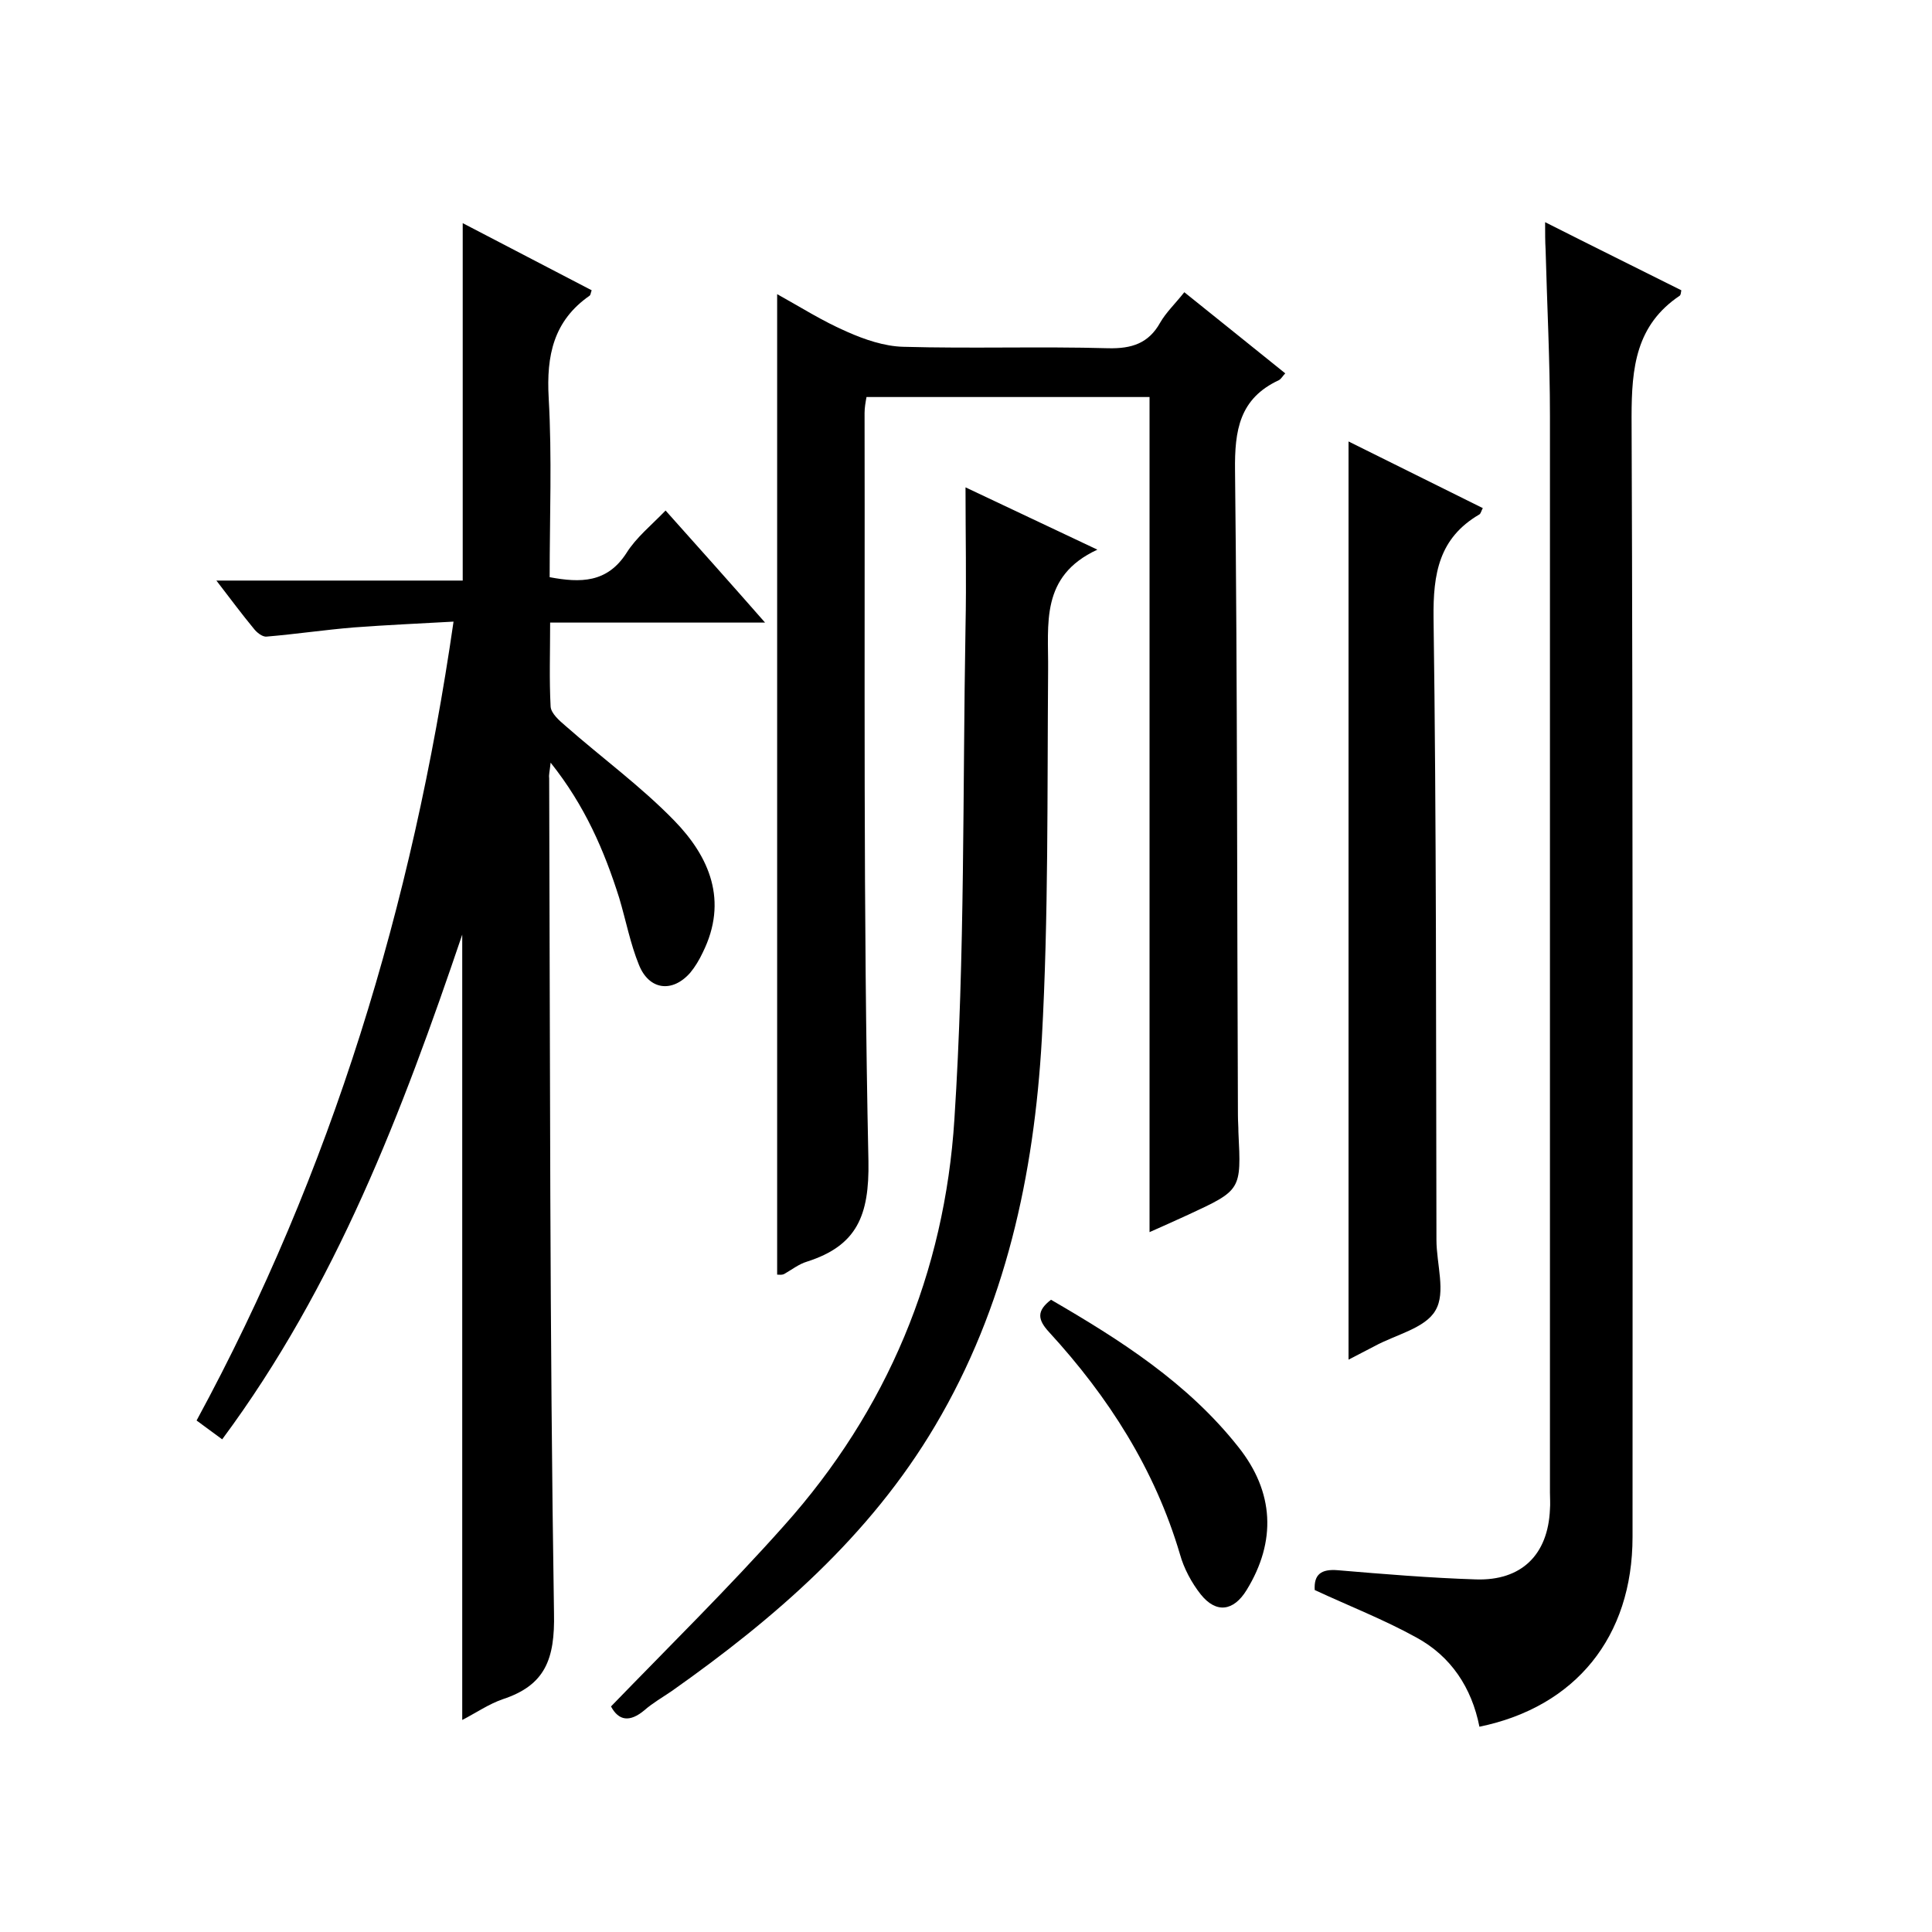
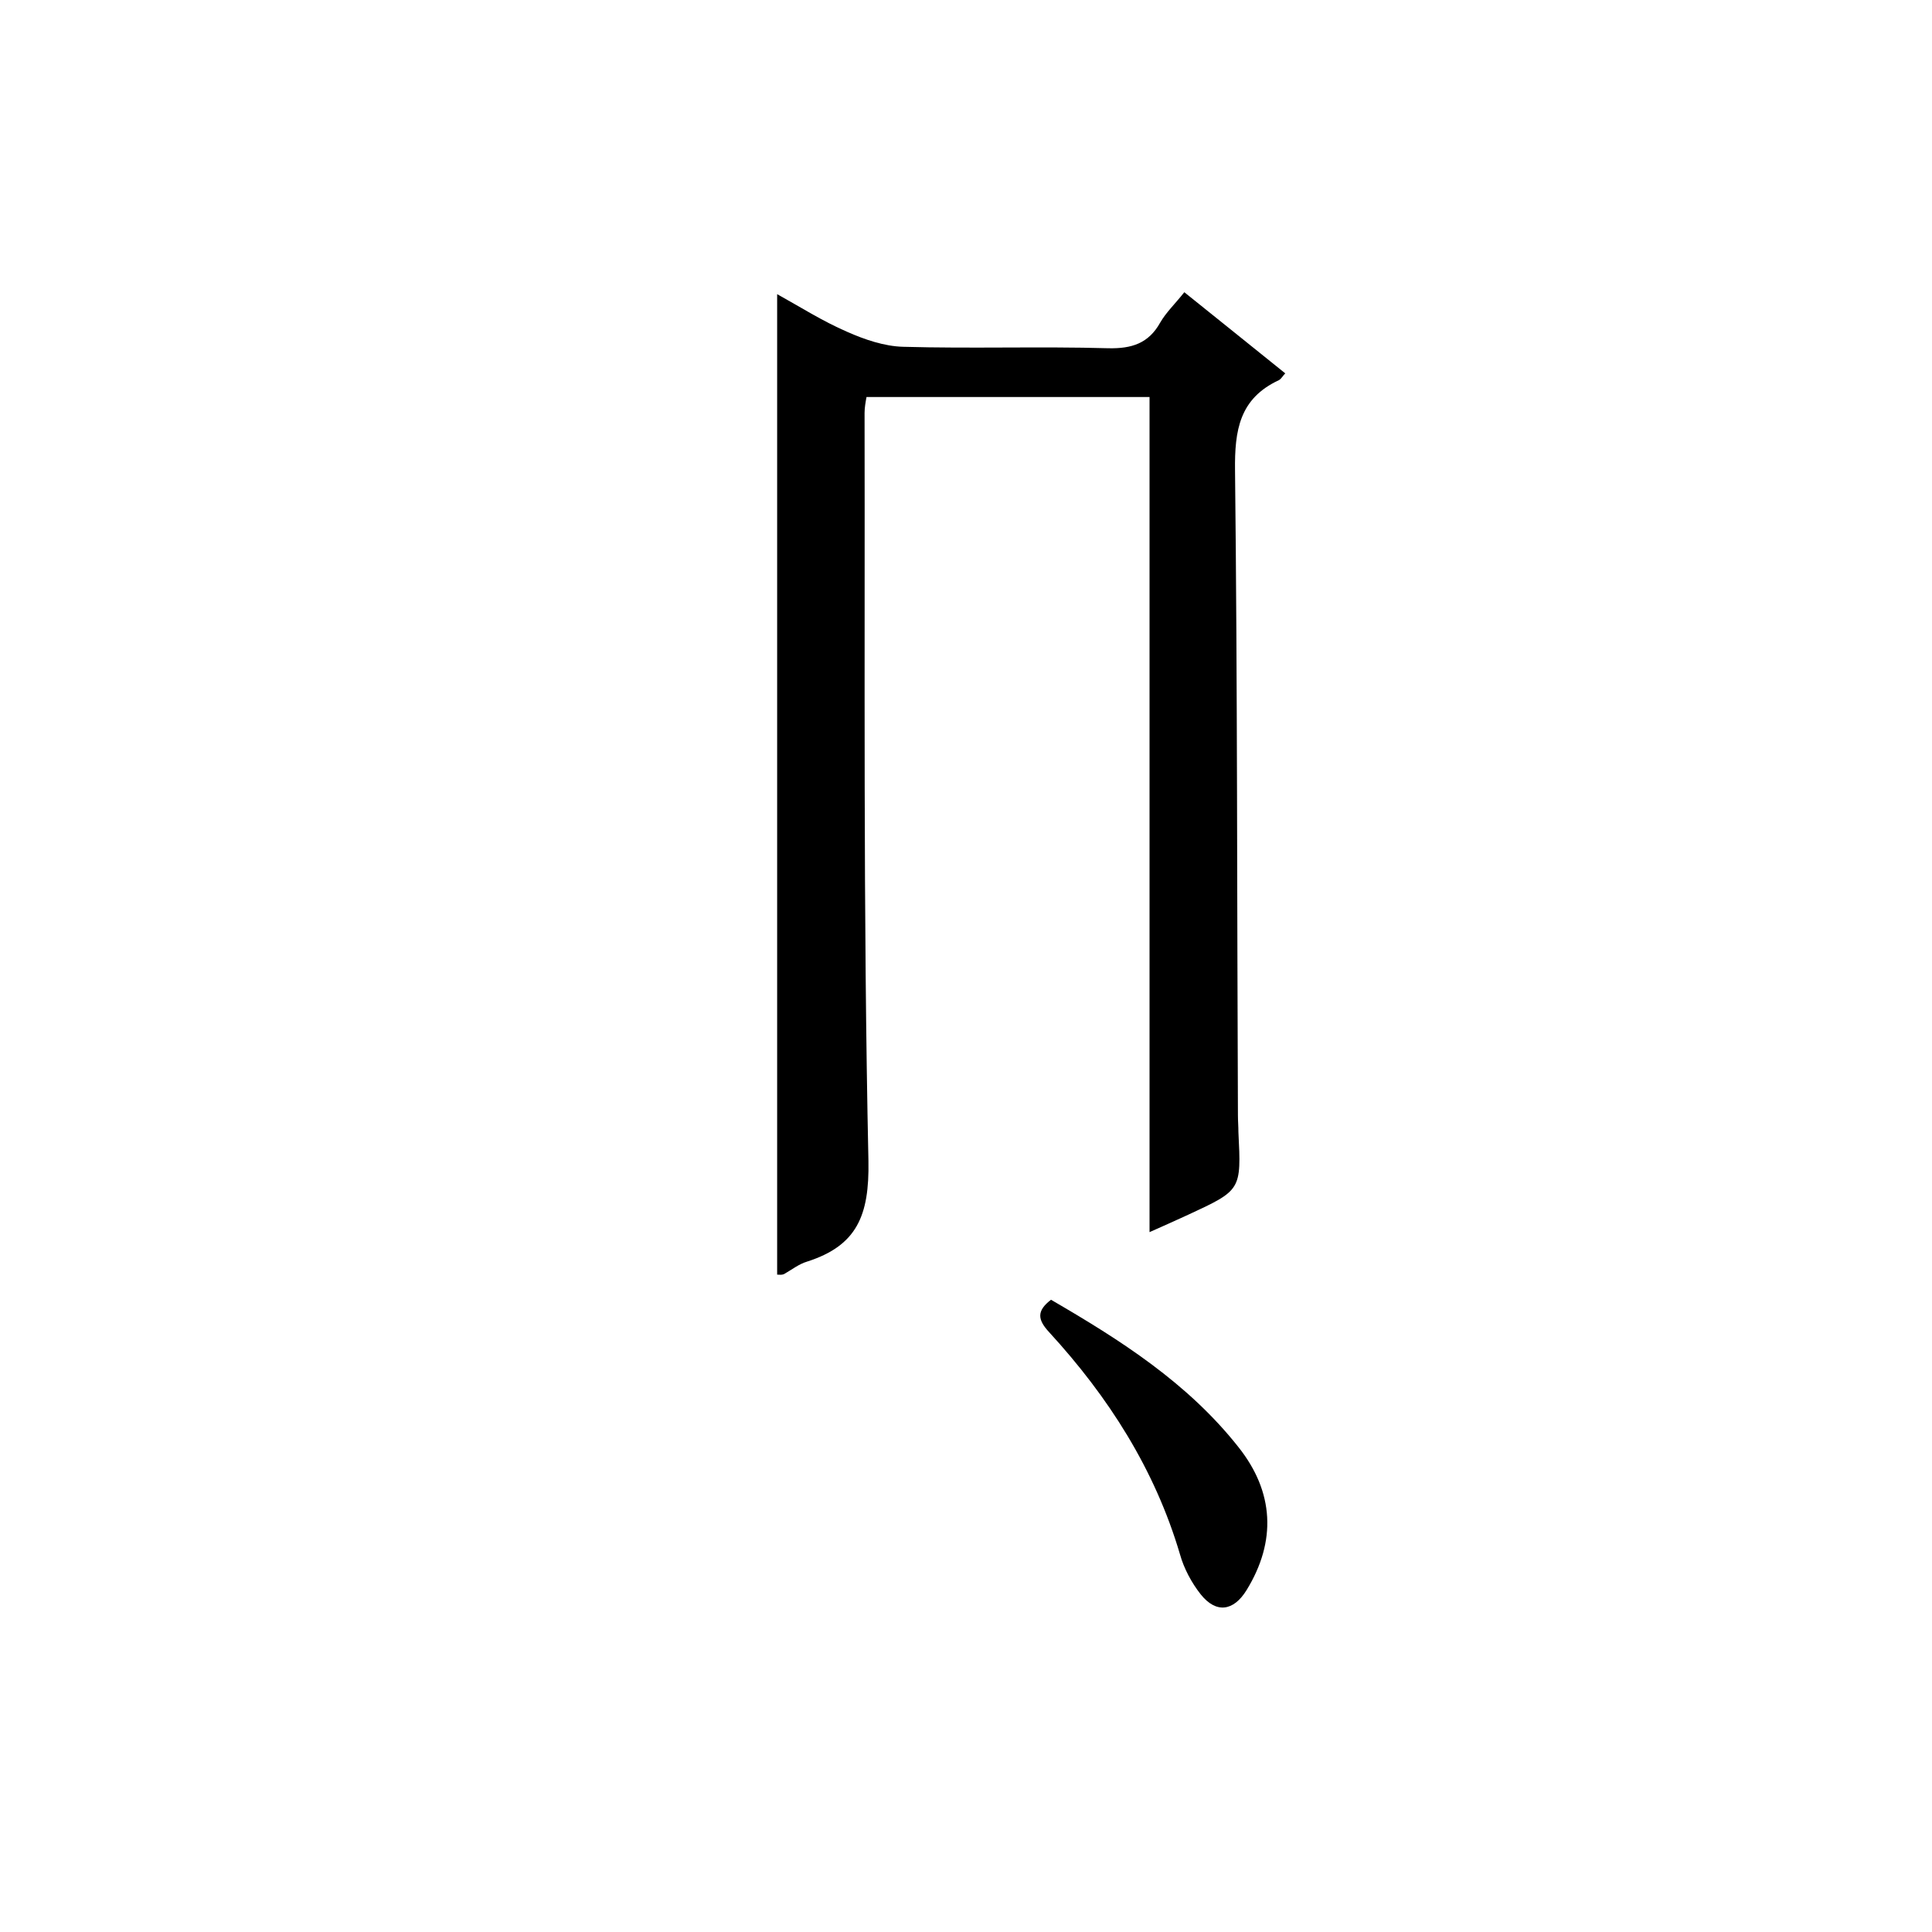
<svg xmlns="http://www.w3.org/2000/svg" enable-background="new 0 0 400 400" viewBox="0 0 400 400">
-   <path d="m114 157.9c-.2 1.9-.4 2.5-.3 3.2.2 57.6.1 115.3 1 172.9.2 9.5-1.8 14.9-10.6 17.8-2.9 1-5.5 2.8-8.4 4.3 0-54.5 0-108.6 0-162.6-12.4 36.6-26.1 72.7-49.7 104.5-1.9-1.4-3.4-2.5-5.3-3.9 28-51.6 44.7-106.7 53.2-165.4-7.2.4-13.9.7-20.6 1.2-6.1.5-12.1 1.4-18.1 1.9-.9.1-2.1-.9-2.7-1.7-2.4-2.9-4.7-6-7.7-9.9h51c0-25 0-49.2 0-74 8.9 4.6 17.8 9.3 26.7 13.9-.2.5-.2.9-.4 1.1-7.5 5.2-9 12.4-8.5 21.2.7 12.3.2 24.6.2 37.1 6.4 1.2 11.9 1.2 15.9-5 2-3.2 5.1-5.7 8.1-8.8 6.8 7.6 13.4 15 20.6 23.2-15.2 0-29.6 0-44.5 0 0 6.2-.2 11.8.1 17.4.1 1.4 1.8 2.9 3.1 4 7.5 6.6 15.6 12.5 22.5 19.6 7.3 7.5 11.2 16.6 5.9 27.3-.7 1.5-1.6 3-2.6 4.2-3.7 4.2-8.5 3.6-10.6-1.6-1.8-4.4-2.7-9.2-4.1-13.9-3.1-9.8-7.1-19.1-14.2-28z" />
  <path d="m160.9 263.9c0-67.6 0-135 0-203 4.7 2.6 9.4 5.6 14.5 7.8 3.6 1.6 7.7 3 11.6 3.1 14.2.4 28.3-.1 42.5.3 4.8.1 8.3-1 10.7-5.3 1.2-2.1 3.1-3.9 5-6.3 7 5.6 13.8 11.1 20.9 16.8-.5.5-.8 1.1-1.3 1.4-8.2 3.8-9.2 10.4-9.1 18.7.5 44.5.4 89 .6 133.5 0 1.2.1 2.3.1 3.5.6 12 .6 12-10.4 17.1-2.6 1.2-5.3 2.4-8 3.6 0-57.9 0-115.3 0-172.9-19.4 0-38.9 0-58.6 0-.2 1.1-.4 2.2-.4 3.3.1 51.7-.3 103.3.8 154.9.2 11.3-2.4 17.5-12.7 20.8-1.7.5-3.2 1.7-4.8 2.6-.5.2-.9.1-1.4.1z" />
-   <path d="m319.9 46c9.7 4.9 19 9.5 28.2 14.1-.1.5-.1.9-.3 1.1-9.1 6.1-10 14.9-10 25.1.3 77.3.2 154.6.2 231.9 0 20.7-11.8 35.2-31.7 39.3-1.6-8.1-5.9-14.6-13.1-18.5-6.7-3.7-13.9-6.5-21-9.8-.2-3.2 1.3-4.4 4.8-4.1 9.5.8 19.1 1.6 28.6 1.9 9.4.3 14.9-5.1 15.3-14.5.1-1.2 0-2.3 0-3.5 0-74.3 0-148.6 0-222.9 0-11.5-.6-23-.9-34.4-.1-1.7-.1-3.4-.1-5.7z" />
-   <path d="m126.5 353.3c12.2-12.6 24.4-24.6 35.8-37.4 21.4-23.9 33.3-52.5 35.3-84.2 2.2-33.9 1.7-67.9 2.3-101.9.2-9.5 0-18.9 0-28.9 8.4 4 17.2 8.1 27.3 12.9-11.9 5.5-10.1 15.4-10.2 24.9-.2 25.5.1 51-1.3 76.4-1.6 28.1-7.5 55.5-22.1 80.1-13.5 22.8-33.1 39.8-54.5 54.9-1.9 1.3-4 2.5-5.7 4-3 2.5-5.3 2.2-6.9-.8z" />
-   <path d="m279.2 91.4c9.4 4.7 18.6 9.2 27.8 13.8-.3.5-.4 1.1-.7 1.3-8.4 4.9-9.6 12.3-9.5 21.4.6 42.9.5 85.9.6 128.8 0 5 2 10.9-.2 14.6-2.1 3.7-8.2 5-12.6 7.4-1.7.9-3.5 1.8-5.4 2.8 0-63.2 0-126.2 0-190.1z" />
  <path d="m217.6 269.1c14.3 8.3 28.3 17.2 38.8 30.5 7.4 9.3 7.9 19.5 1.7 29.6-2.7 4.4-6.3 4.9-9.5.9-1.9-2.4-3.5-5.4-4.3-8.3-5.2-17.6-14.8-32.6-27.1-46-2.4-2.6-2.6-4.4.4-6.7z" />
</svg>